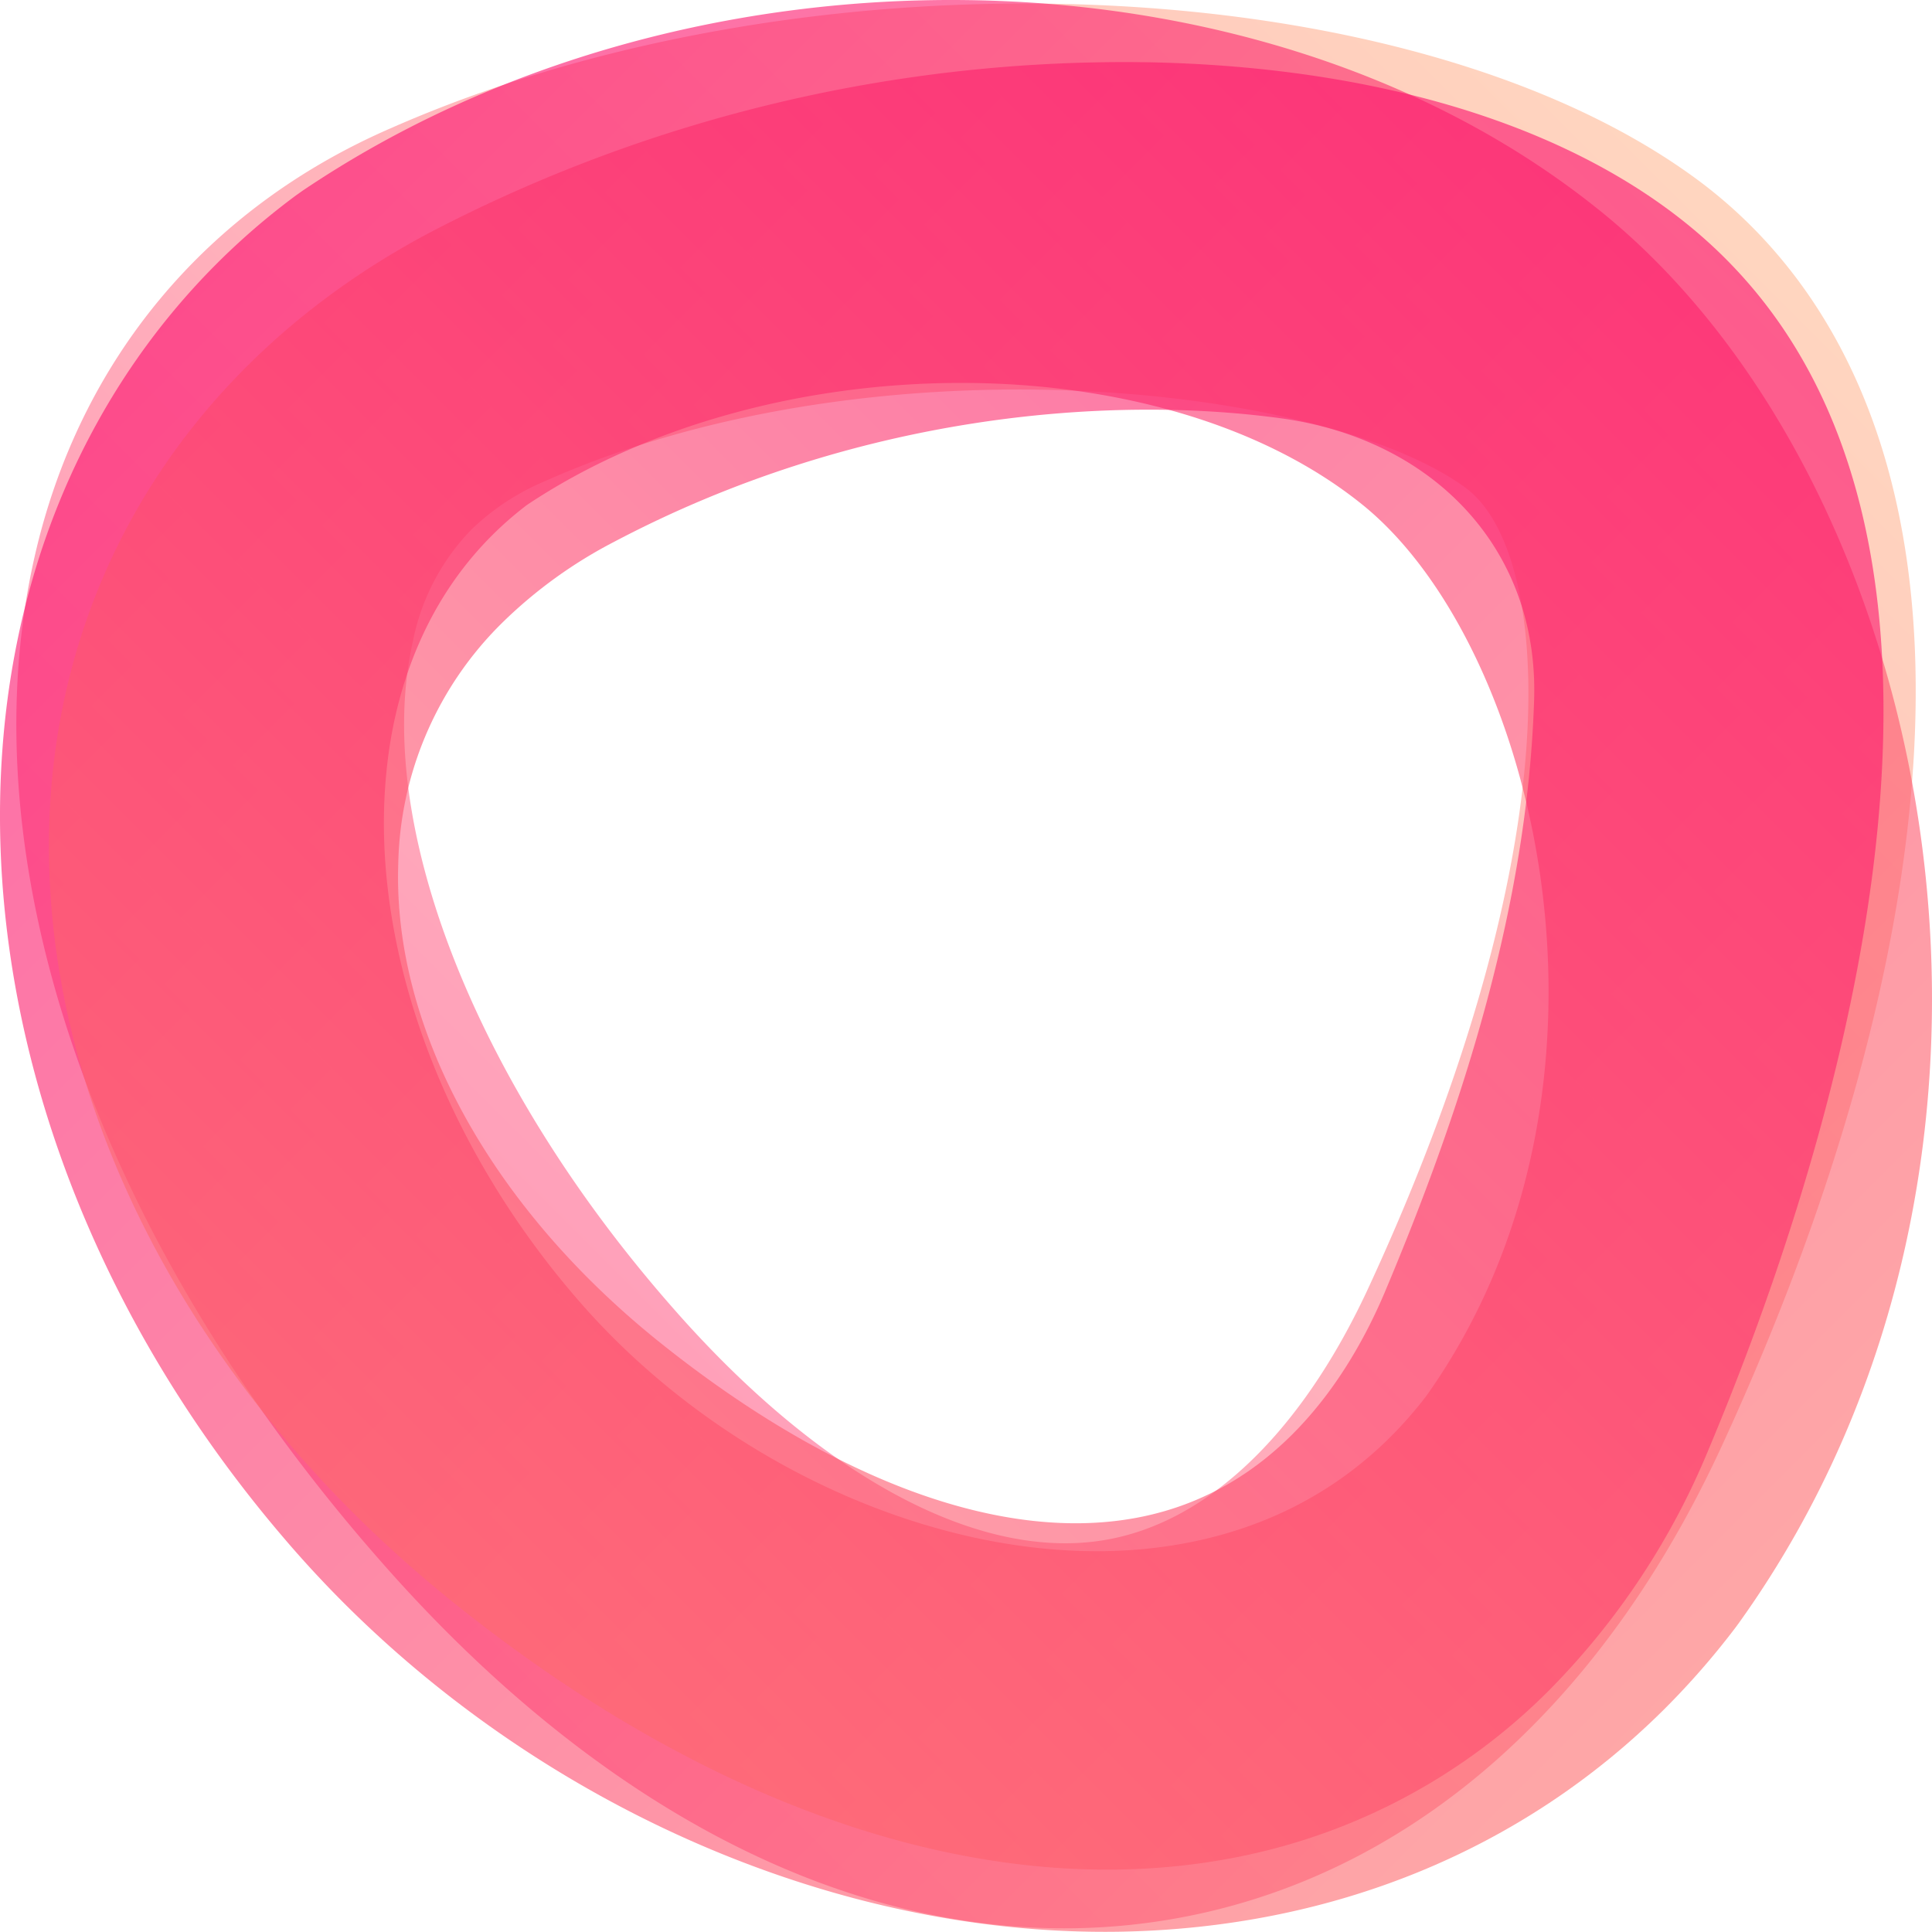
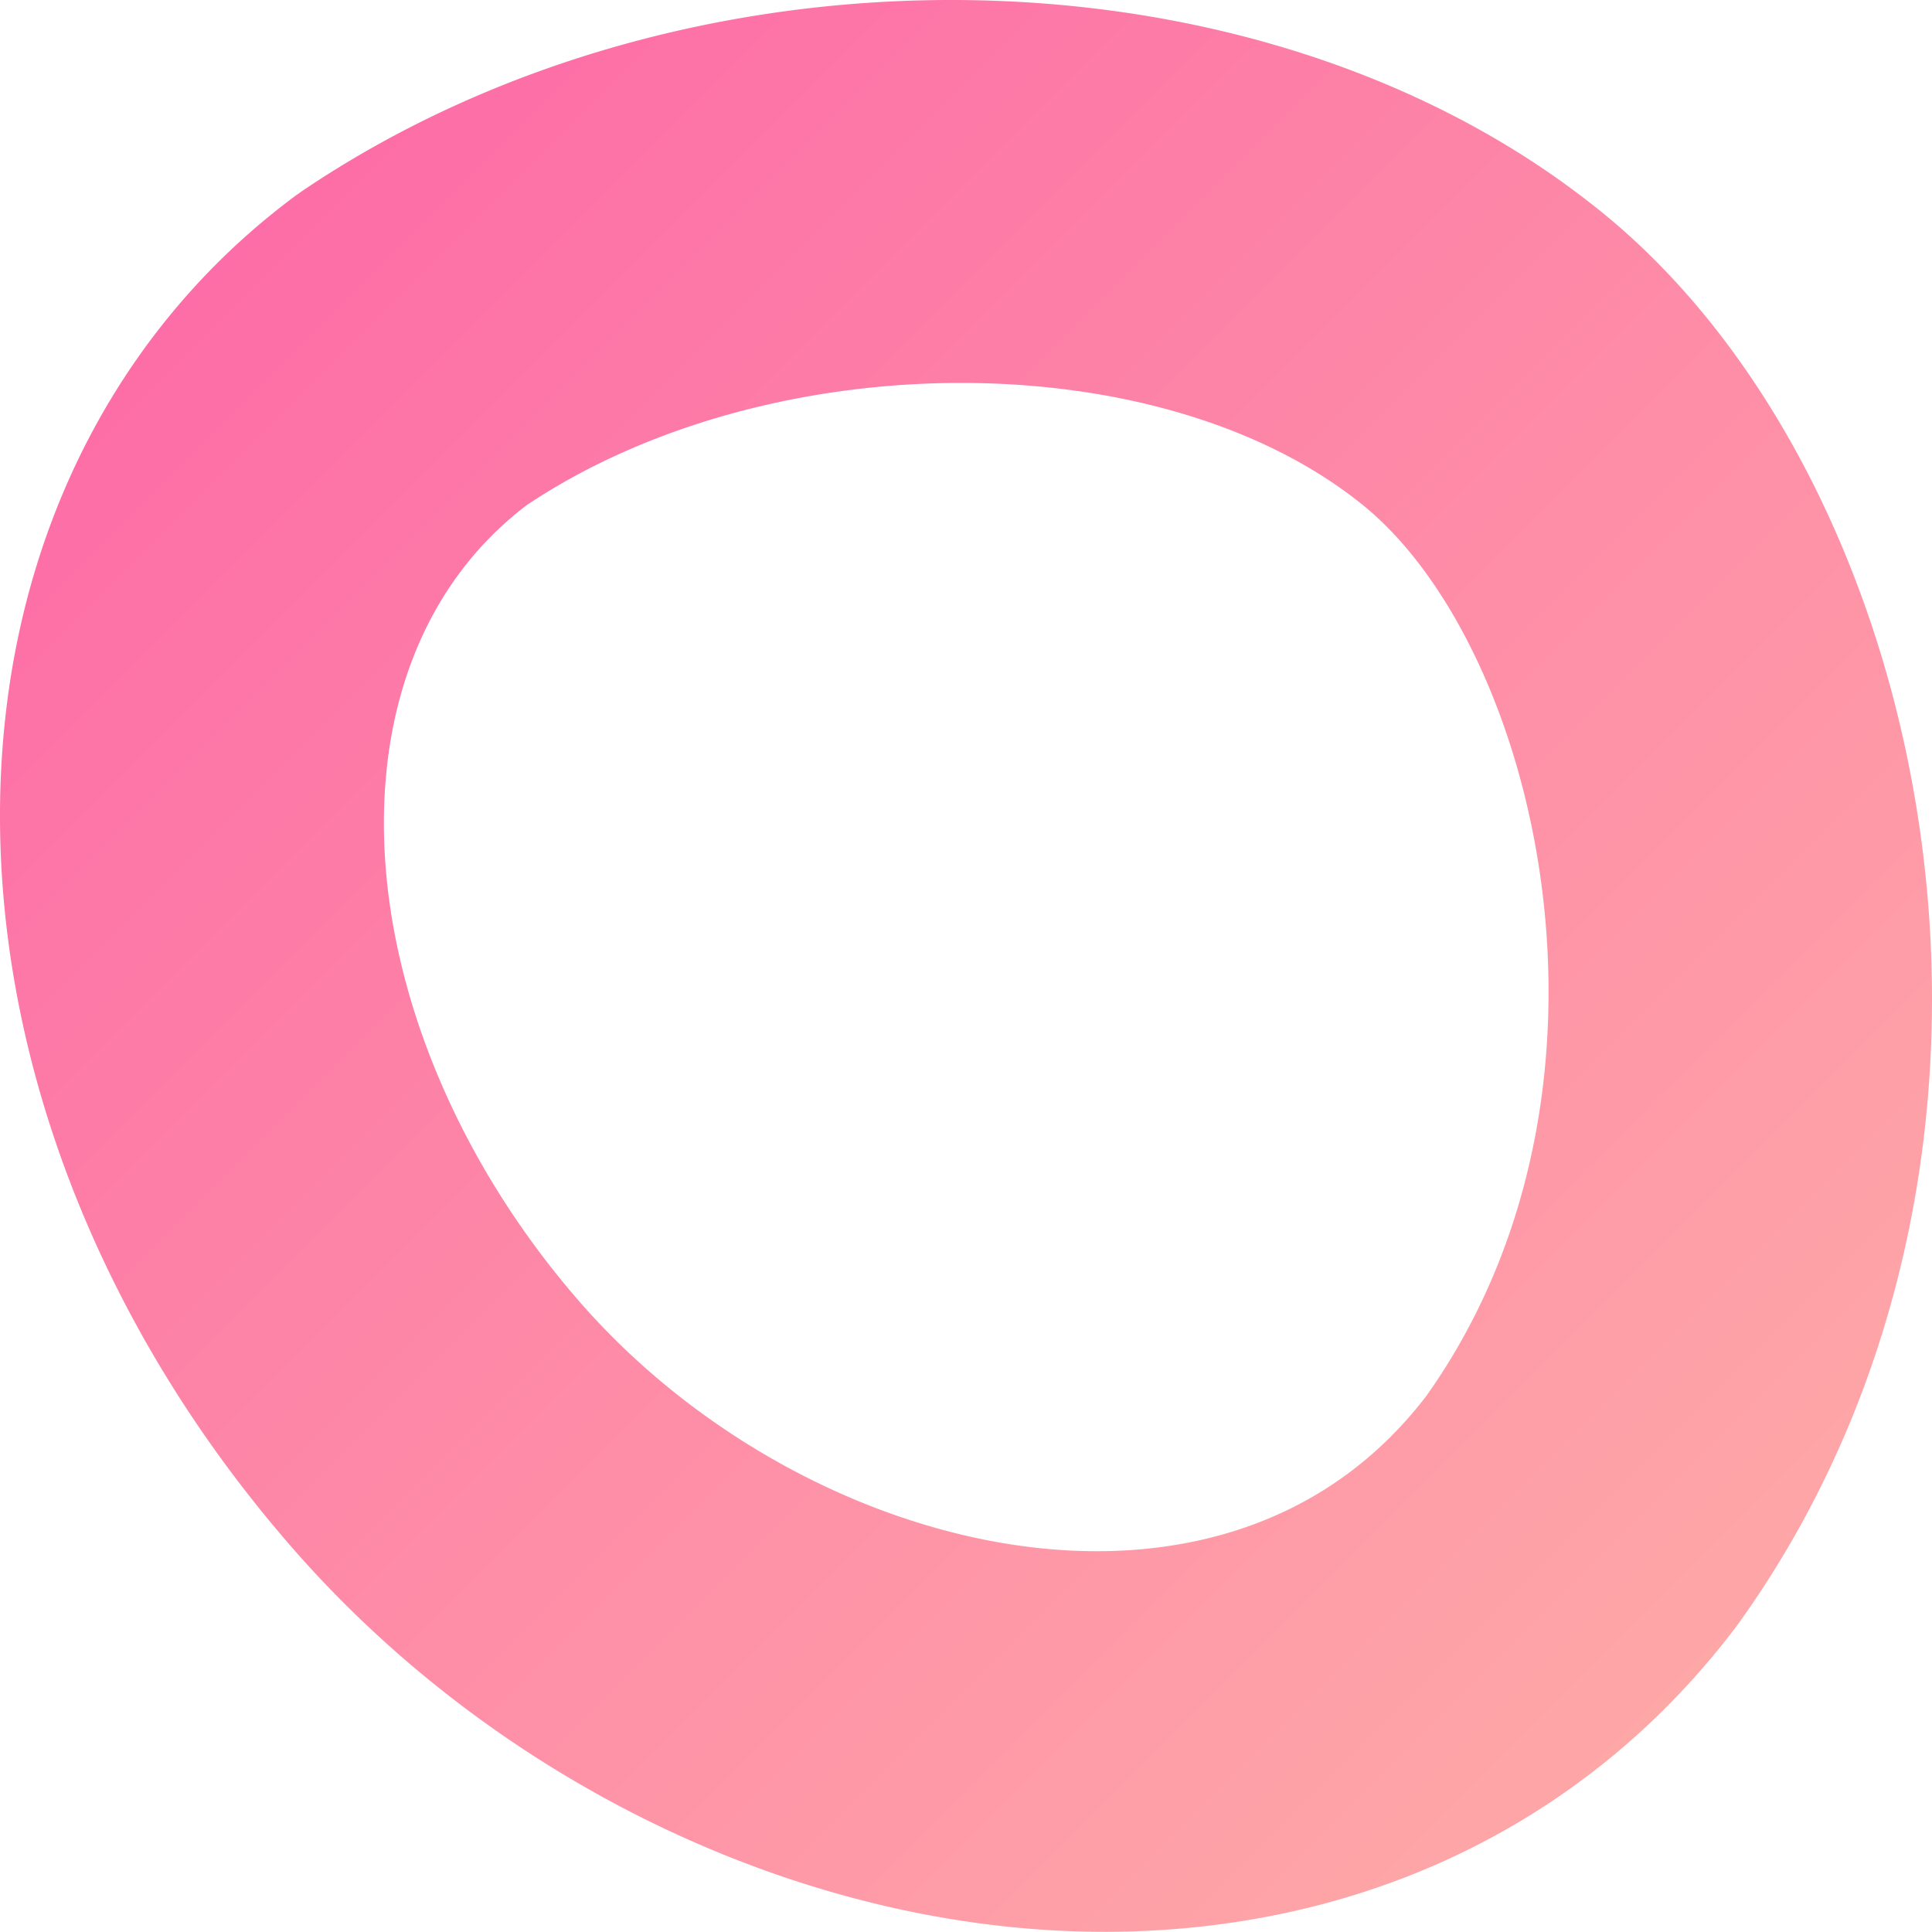
<svg xmlns="http://www.w3.org/2000/svg" xmlns:ns1="http://sodipodi.sourceforge.net/DTD/sodipodi-0.dtd" xmlns:ns2="http://www.inkscape.org/namespaces/inkscape" xmlns:xlink="http://www.w3.org/1999/xlink" data-name="Einfachmarketing" viewBox="2.498 2.507 245 244.978" fill="#000000" data-color-origin="#000000" data-color-type="fill" version="1.1" id="svg6">
  <ns1:namedview id="namedview6" pagecolor="#ffffff" bordercolor="#000000" borderopacity="0.25" ns2:showpageshadow="2" ns2:pageopacity="0.0" ns2:pagecheckerboard="0" ns2:deskcolor="#d1d1d1" />
  <defs id="defs4">
    <linearGradient id="1df42e80-05cf-44b5-9fc0-a7d30020b1b7b" x1="2881.25" x2="3124.27" y1="1261.65" y2="1261.65" gradientTransform="rotate(135 1805.518 90.805)" gradientUnits="userSpaceOnUse">
      <stop offset="0" stop-color="#ffba94" class=" bl-stopColor-0" data-color-origin="#ffba94" data-color-type="stopColor" id="stop1" />
      <stop offset="1" stop-color="#ff4c89" class=" bl-stopColor-1" data-color-origin="#ff4c89" data-color-type="stopColor" id="stop2" />
    </linearGradient>
    <linearGradient id="1df42e80-05cf-44b5-9fc0-a7d30020b1b7a" x1="3011.93" x2="3011.93" y1="1385.05" y2="1125.67" gradientTransform="rotate(135 1805.518 90.805)" gradientUnits="userSpaceOnUse">
      <stop offset="0" stop-color="#fb0c6c" class=" bl-stopColor-2" data-color-origin="#fb0c6c" data-color-type="stopColor" id="stop3" />
      <stop offset="1" stop-color="#fe6c6d" class=" bl-stopColor-3" data-color-origin="#fe6c6d" data-color-type="stopColor" id="stop4" />
    </linearGradient>
    <linearGradient xlink:href="#1df42e80-05cf-44b5-9fc0-a7d30020b1b7a" id="1df42e80-05cf-44b5-9fc0-a7d30020b1b7c" x1="2886.54" x2="3121.98" y1="1255.44" y2="1255.44" />
  </defs>
-   <path fill="url(#1df42e80-05cf-44b5-9fc0-a7d30020b1b7b)" d="M196.31,221.9c9.48-9.4,17.66-21.29,24.23-35.37,14.69-31.68,23.21-62.25,24.67-88.46,2.32-41.89-13.82-62.81-27.77-73C180.83-1.69,105.14-4.6,52.14,18.73,28.6,28.92,12.53,48.23,6.88,73.13c-8.74,38.51,7.64,86.09,43.83,127.28h0c30,34.25,64.86,50.53,98,45.84C166.6,243.72,182.77,235.34,196.31,221.9ZM62.26,69.68a30.43,30.43,0,0,1,9.56-6.25l.17-.08c41.59-18.34,98.36-12.11,116.34,1,10.8,7.87,14.06,44.62-12.41,101.71-8.69,18.65-20.82,30-34.11,31.86-15.88,2.25-35.58-8.53-54-29.57v0c-25.17-28.64-38.1-61.81-32.95-84.51A28.11,28.11,0,0,1,62.26,69.68Z" opacity=".6" id="path4" />
  <path fill="url(#1df42e80-05cf-44b5-9fc0-a7d30020b1b7a)" d="M213.46,219.34a99.73,99.73,0,0,0,9.22-10.57l.35-.48c42.59-59.47,25.14-145.37-18.3-179.59-43-34.15-115-35-163.87-2l-.82.58c-21,15.54-34.11,39.33-36.95,67-3.6,35.16,9.33,72.84,35.49,103.37,26.76,31.37,67.34,50.46,105.9,49.82C171.49,247,195.51,237.15,213.46,219.34Zm-30.08-39.82c-12.17,15.91-28.84,19.5-40.72,19.69-23.79.39-50.19-12.3-67.27-32.33l0,0c-17.18-20.05-26.1-45-23.87-66.66,1-10,5-23.93,17.79-33.67,30.73-20.51,80-20.68,105.65-.29C197.45,84,211.11,140.48,183.38,179.52Z" opacity=".6" id="path5" />
-   <path fill="url(#1df42e80-05cf-44b5-9fc0-a7d30020b1b7c)" d="M8.75,106.85C9.77,75,27.34,47.72,57,32a190.37,190.37,0,0,1,91.49-21.59c32.54.7,58.83,10,74,26.11,37.24,39.39,10.11,117.82-3.31,149.76a94.57,94.57,0,0,1-20.22,30.56A76.75,76.75,0,0,1,159.42,238C129,244.05,94,232.79,60.71,206.29,27,179.53,7.62,142.37,8.75,106.85ZM86.5,173c22,17.52,43.51,25.3,60.59,21.89s26.3-17.4,31-28.48c10-23.72,18.11-49.23,18.95-75.11.63-19.36-13-33.16-32.13-35.75-22.07-3-54-.44-84.54,15.67A58.92,58.92,0,0,0,66.27,81.4,44.12,44.12,0,0,0,53,112.1C52.31,133,64.83,155.78,86.5,173Z" opacity=".6" id="path6" />
</svg>